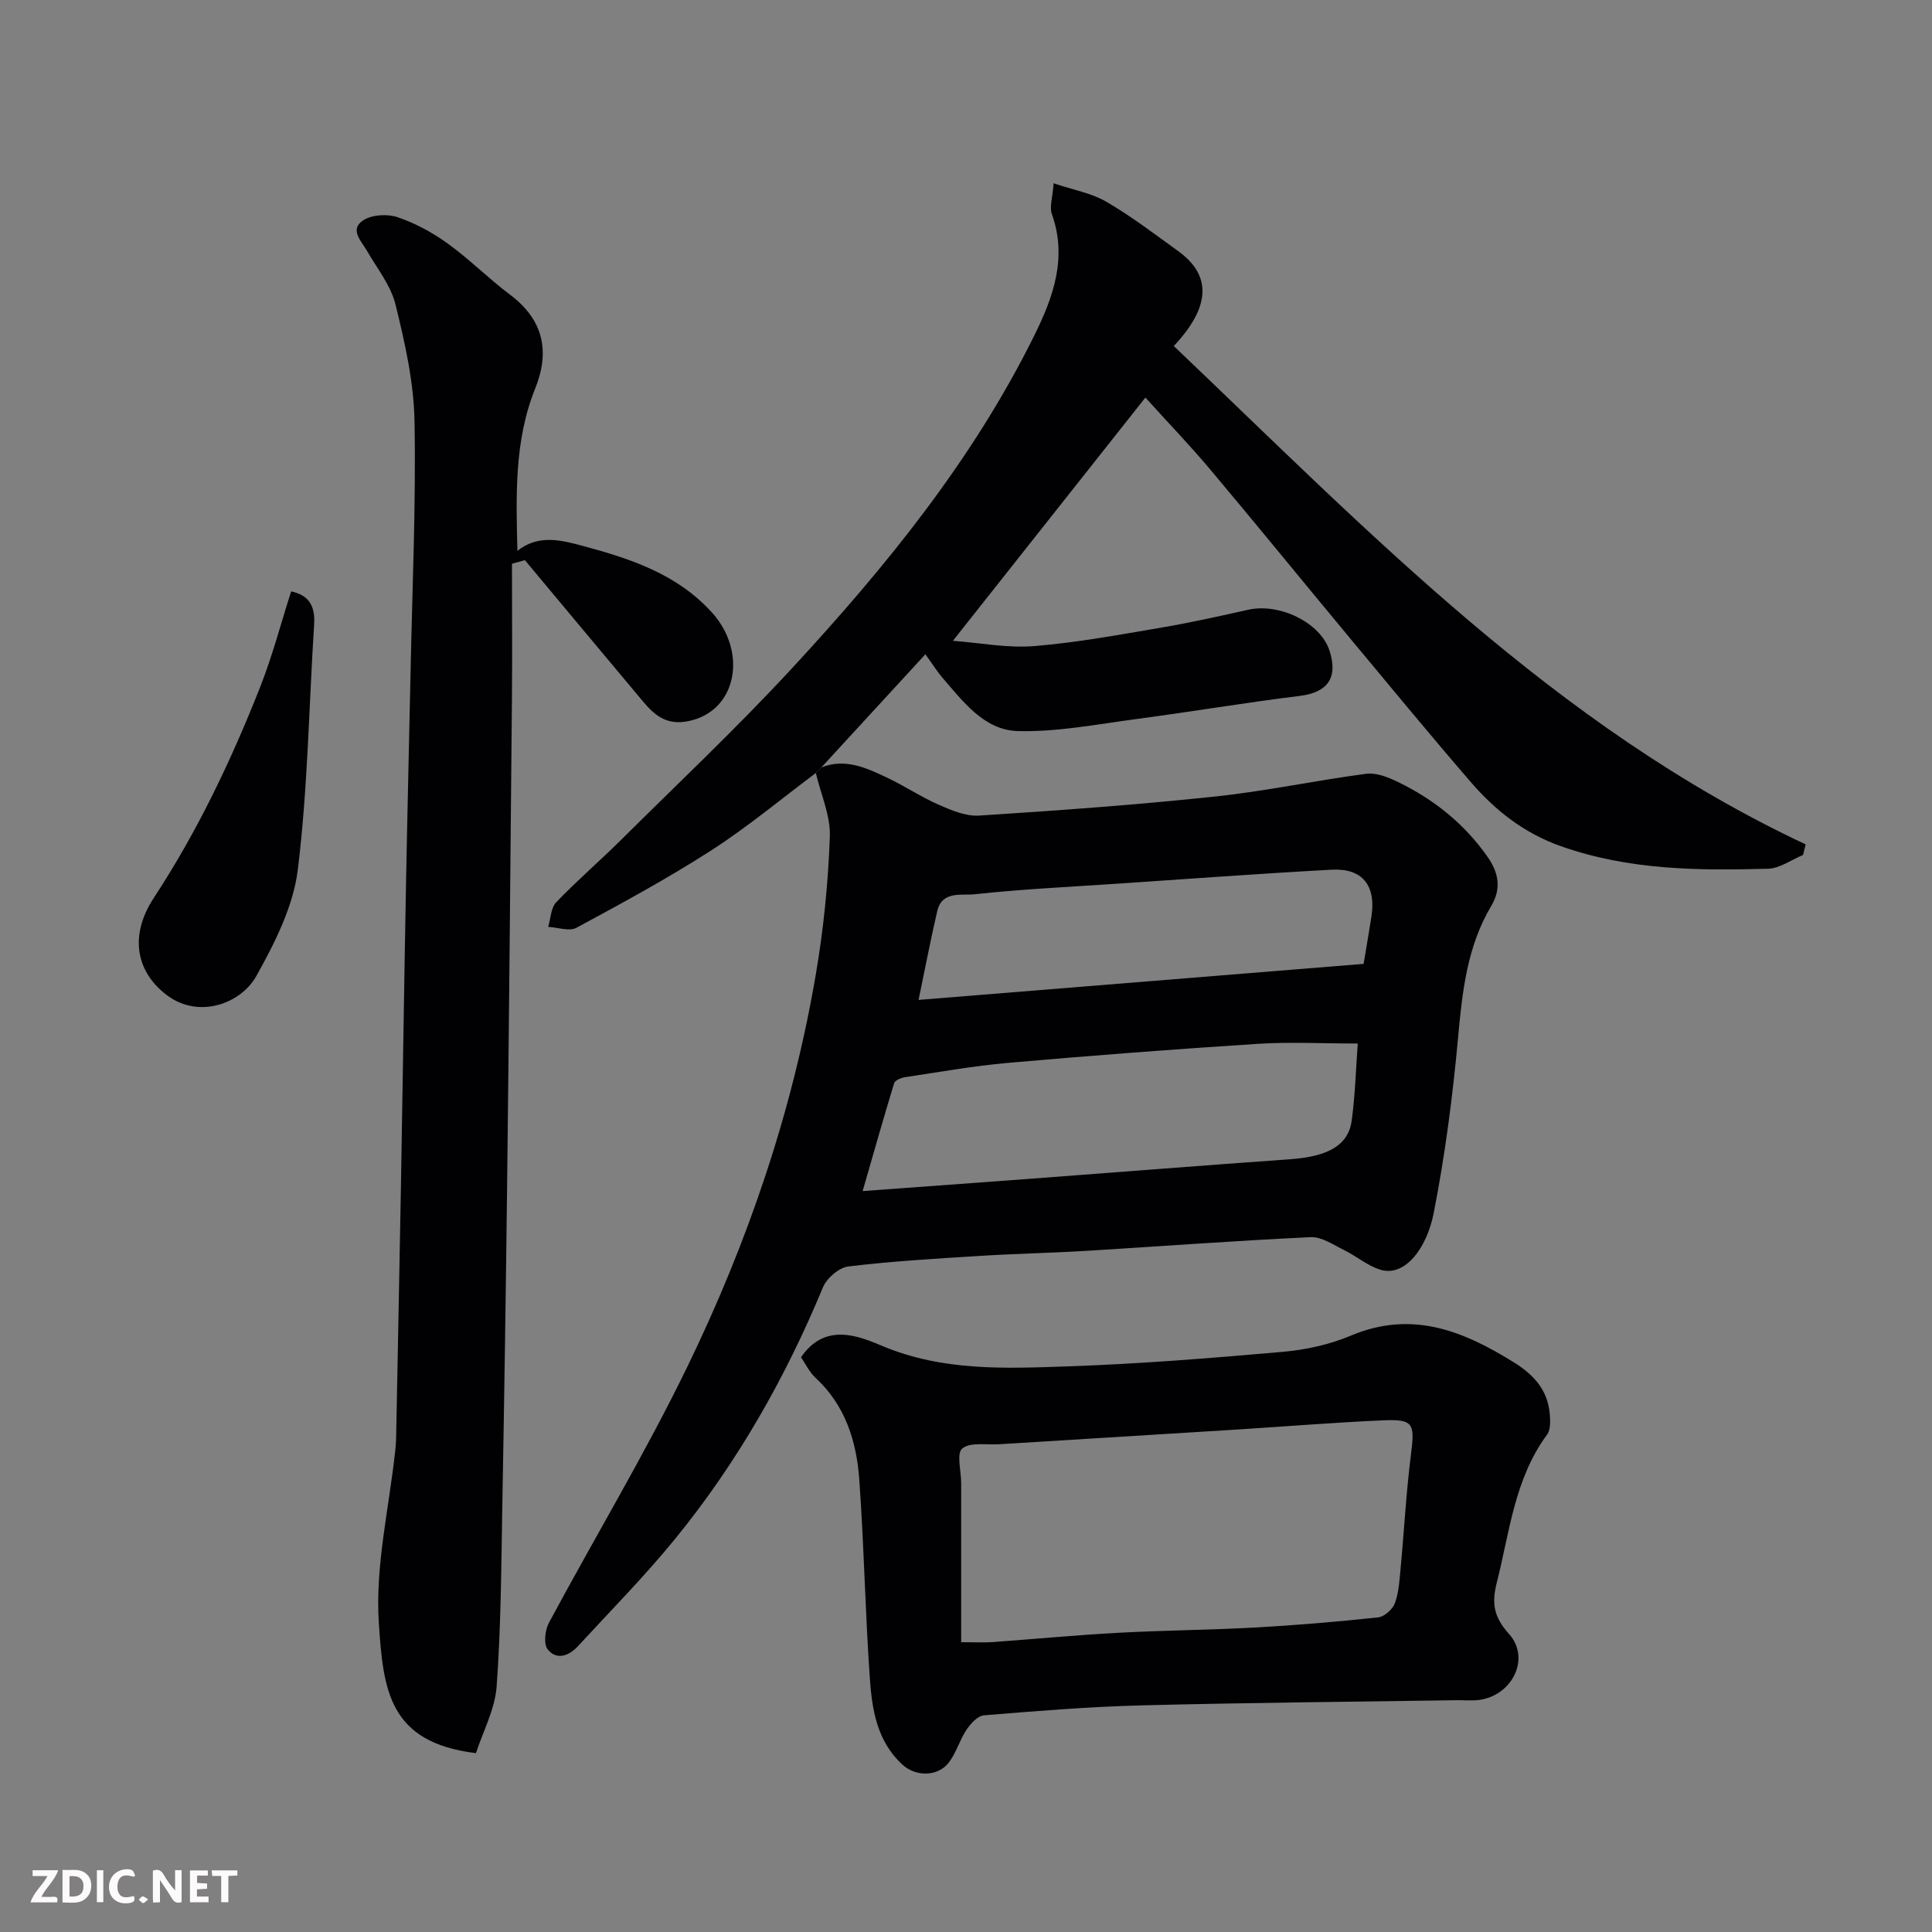
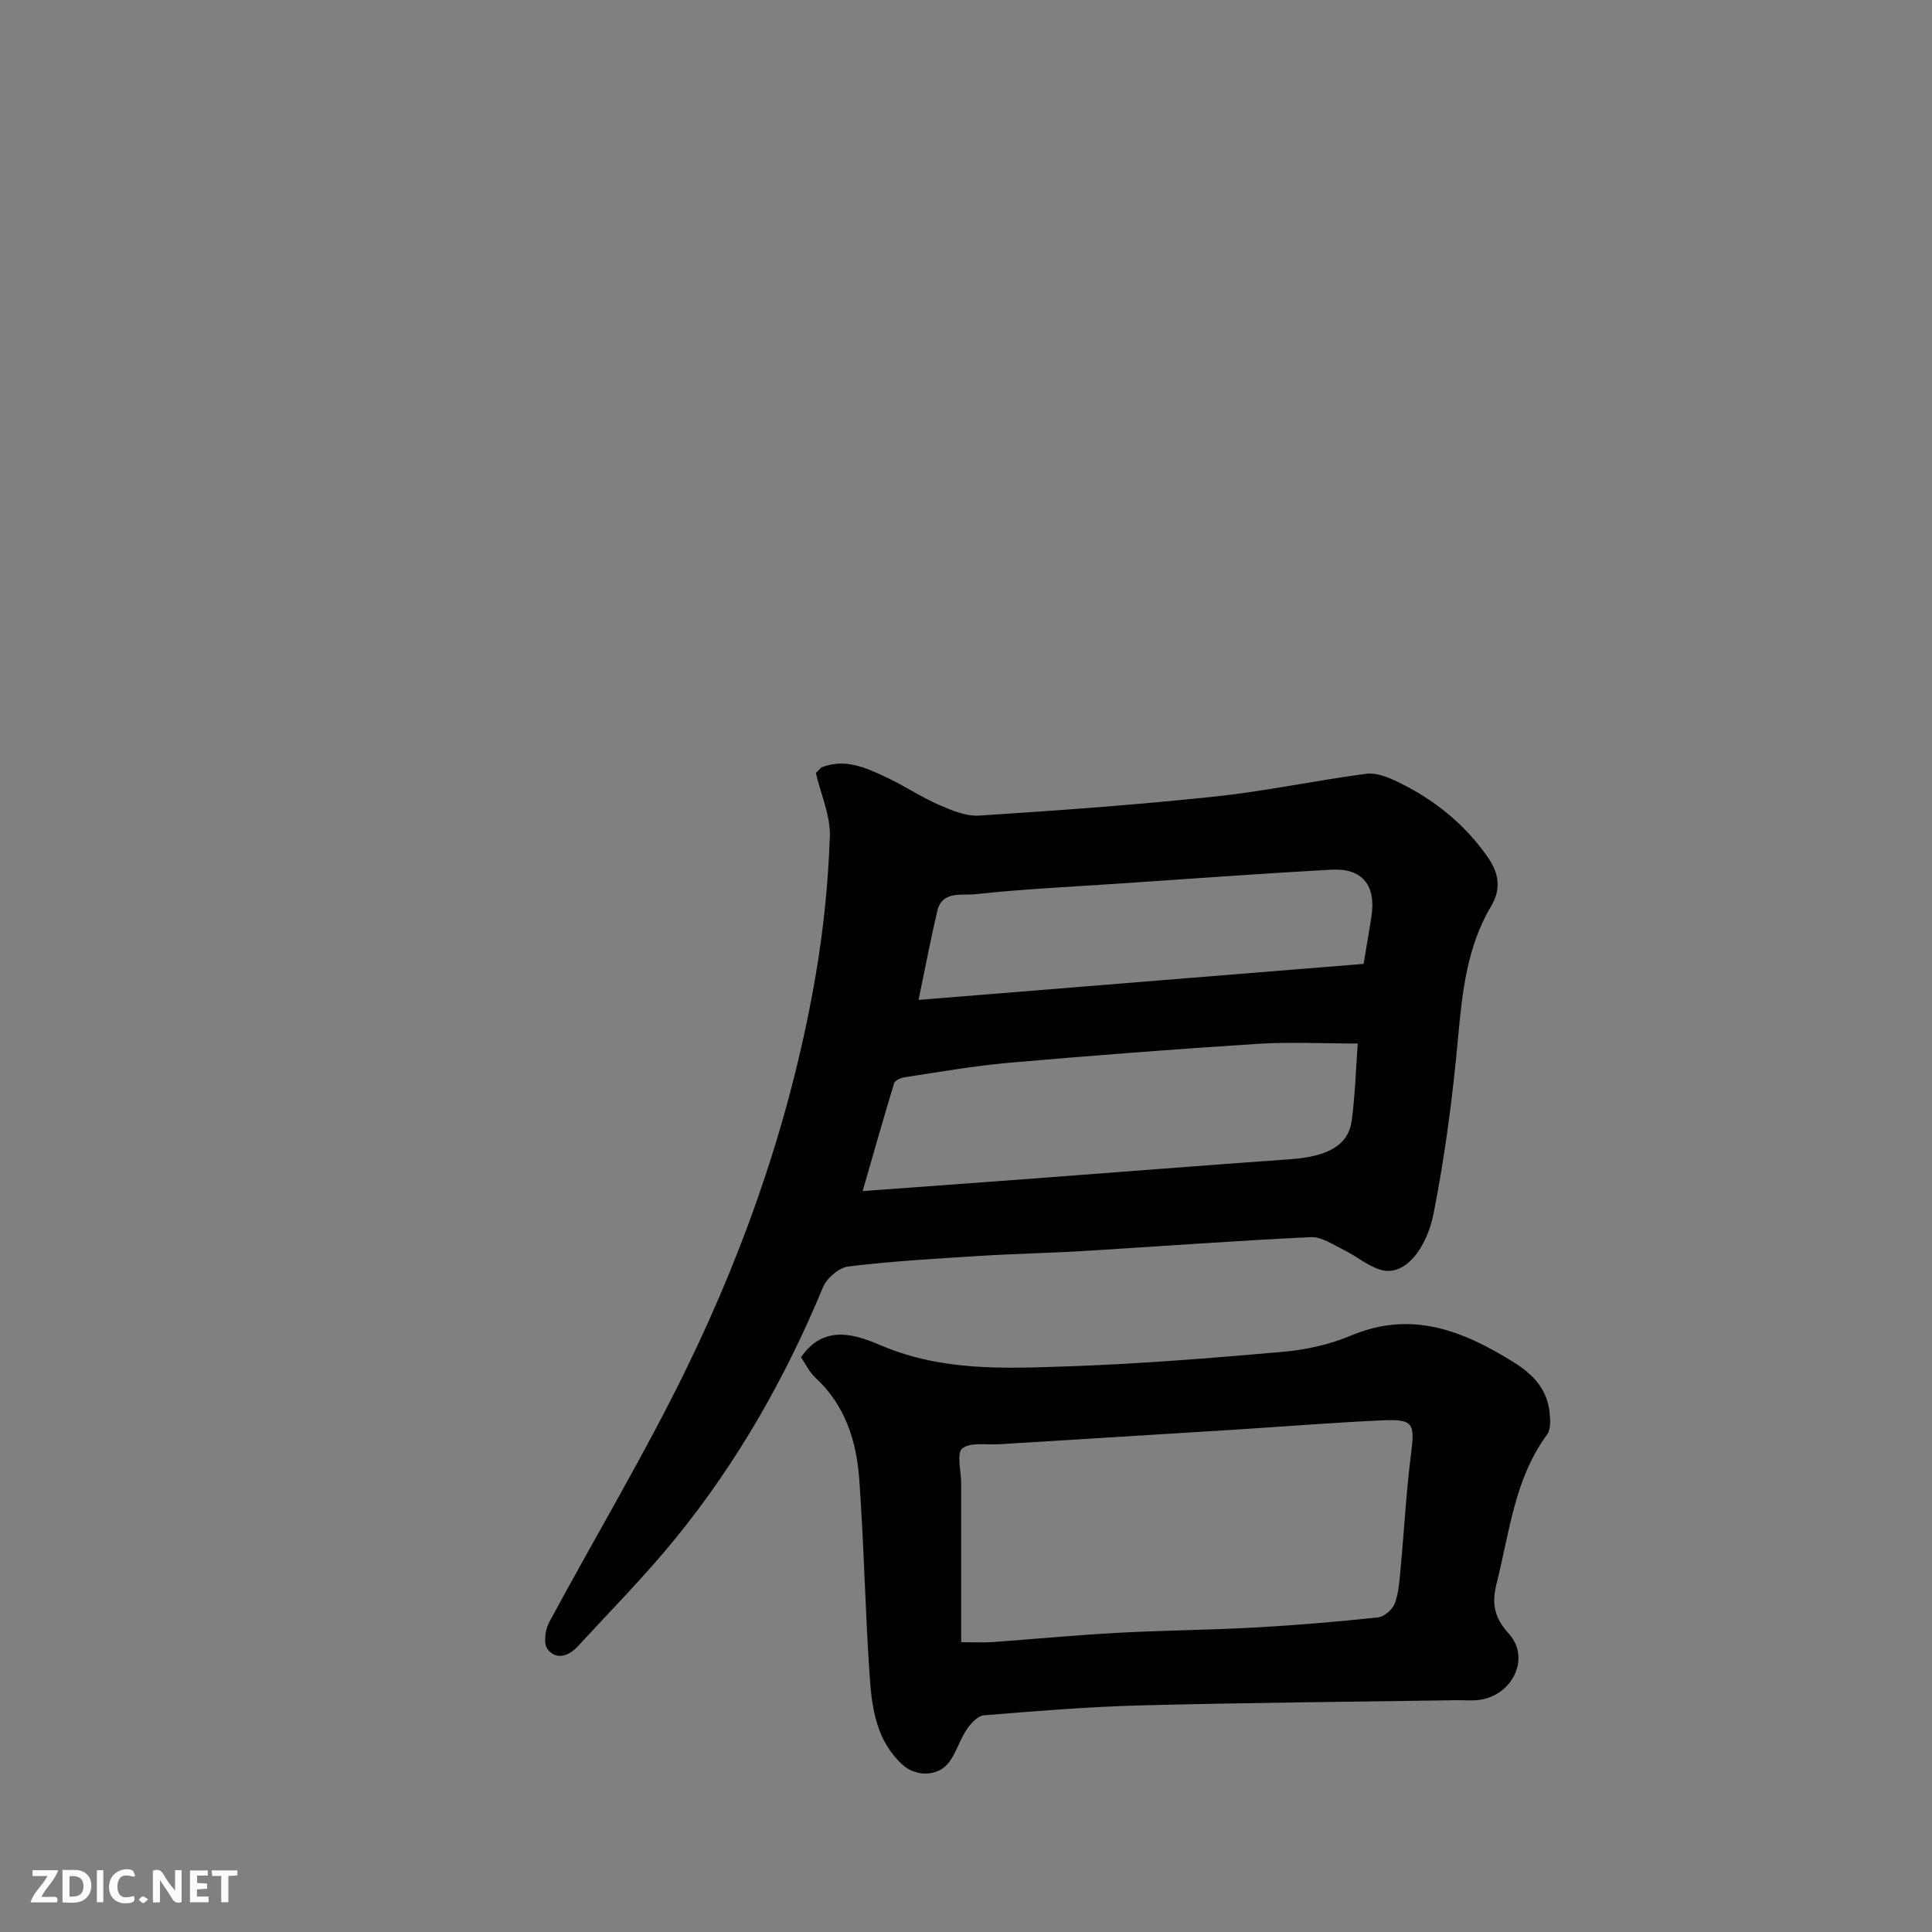
<svg xmlns="http://www.w3.org/2000/svg" enable-background="new 0 0 400 400" viewBox="0 0 400 400">
  <rect x="0" y="0" width="400" height="400" fill="#808080" stroke="none" />
  <path d="m170.05 158.89c4.9-1.96 9.25.06 13.5 2.06 3.69 1.74 7.11 4.04 10.84 5.68 2.63 1.15 5.61 2.41 8.35 2.23 16.24-1.05 32.49-2.22 48.68-3.93 10.53-1.11 20.94-3.34 31.45-4.73 2.06-.27 4.49.7 6.48 1.66 7.5 3.62 13.83 8.67 18.66 15.58 2.34 3.34 2.81 6.63.76 10.08-5.02 8.43-6.02 17.74-6.89 27.28-1.11 12.2-2.7 24.4-5.06 36.41-1.4 7.11-5.88 13.22-11 11.68-2.68-.81-4.97-2.81-7.53-4.07-2.23-1.09-4.64-2.78-6.9-2.68-15.48.72-30.93 1.89-46.4 2.83-7.42.45-14.87.59-22.29 1.06-9.03.57-18.09 1.09-27.06 2.18-1.94.23-4.47 2.42-5.26 4.32-7.79 18.81-17.77 36.34-30.63 52.11-6.3 7.72-13.33 14.84-20.09 22.18-1.85 2.01-4.42 2.99-6.28.65-.87-1.11-.54-3.97.27-5.49 9.49-17.69 19.88-34.94 28.64-52.98 12.56-25.84 21.81-52.97 26.64-81.4 1.59-9.35 2.54-18.88 2.88-28.36.16-4.36-1.87-8.8-2.9-13.2.37-.38.75-.76 1.14-1.15zm111.06 57.16c-7.39 0-14.12-.36-20.81.07-17.23 1.11-34.44 2.43-51.64 3.94-7.14.63-14.23 1.9-21.33 2.97-.81.12-2.03.65-2.21 1.24-2.16 7.06-4.16 14.16-6.52 22.33 12.41-.91 23.89-1.74 35.37-2.6 17.71-1.33 35.41-2.73 53.13-3.99 7.84-.56 12.08-2.87 12.76-8.04.72-5.35.87-10.79 1.25-15.92zm1.21-16.49c.68-4.1 1.19-6.99 1.63-9.88.96-6.35-1.89-9.96-8.21-9.62-14.97.81-29.93 1.93-44.89 2.93-9.7.65-19.42 1.11-29.07 2.16-2.66.29-6.73-.79-7.73 3.47-1.33 5.66-2.41 11.38-3.87 18.4 30.95-2.5 61.59-4.98 92.14-7.46z" fill="#010103" />
-   <path d="m170.05 158.89c-.38.39-.77.77-1.15 1.16-7.19 5.38-14.12 11.17-21.65 16.02-9.01 5.8-18.47 10.92-27.91 16.02-1.48.8-3.87-.09-5.85-.19.53-1.73.56-3.93 1.67-5.1 4.22-4.41 8.87-8.4 13.21-12.7 11.95-11.86 24.22-23.42 35.63-35.77 19.38-20.96 37.37-43.05 50.14-68.87 3.93-7.95 6.87-16.08 3.63-25.17-.51-1.44.15-3.3.37-6.34 4.1 1.38 7.83 2.02 10.9 3.81 5.2 3.03 10.04 6.72 14.93 10.26 6.91 5 6.68 11.51-.95 19.62 40.37 38.44 79.05 78.9 130.82 103.18-.18.73-.36 1.46-.54 2.19-2.41.99-4.8 2.78-7.23 2.85-14.49.41-28.91.29-42.92-4.67-7.63-2.7-13.56-7.38-18.64-13.27-8.69-10.07-17.15-20.34-25.66-30.57-9.44-11.36-18.76-22.82-28.27-34.13-4.14-4.93-8.62-9.58-13.44-14.91-13.26 16.76-26.22 33.13-39.85 50.36 5.68.43 11.3 1.54 16.79 1.1 8.78-.71 17.49-2.33 26.19-3.8 6.09-1.03 12.14-2.38 18.17-3.73 6.54-1.45 14.95 2.71 16.82 8.46 1.83 5.65-.41 8.67-6.15 9.38-11.35 1.4-22.65 3.31-33.99 4.81-8.12 1.08-16.3 2.69-24.41 2.47-6.96-.19-11.33-6.13-15.66-11.13-.85-.97-1.53-2.09-3.46-4.77-7.44 8.09-14.49 15.76-21.54 23.43z" fill="#010103" />
-   <path d="m106 116.72c0 9.36.07 18.72-.01 28.08-.3 33.6-.61 67.2-1 100.8-.26 22.27-.6 44.54-1 66.8-.22 12.27-.27 24.56-1.17 36.79-.35 4.74-2.84 9.33-4.28 13.78-18.02-2.21-19.19-12.96-20.11-26.98-.77-11.77 2.13-23.77 3.4-35.67.09-.82.16-1.65.18-2.48.34-17.43.69-34.87 1-52.3.36-20.27.64-40.54 1.02-60.8.28-15.44.67-30.87.99-46.3.35-17.1 1.12-34.21.8-51.3-.15-8.06-1.99-16.18-3.93-24.07-.97-3.96-3.8-7.48-5.91-11.13-1.22-2.1-3.67-4.44-.77-6.33 1.8-1.17 4.99-1.36 7.11-.64 3.66 1.24 7.22 3.17 10.36 5.44 4.52 3.26 8.49 7.28 12.95 10.63 6.89 5.18 8.27 11.71 5.18 19.38-4.38 10.89-3.95 22.25-3.69 33.63 4.36-3.46 9.02-2.24 13.57-1.02 9.85 2.65 19.4 5.78 26.65 13.71 7.46 8.16 5.33 20.48-4.8 22.56-4.56.94-7.04-1.24-9.49-4.16-8.15-9.71-16.25-19.44-24.38-29.17-.9.24-1.78.5-2.67.75z" fill="#010103" />
+   <path d="m170.05 158.89z" fill="#010103" />
  <path d="m165.84 281.01c4.93-7.24 11.85-4.45 16.77-2.37 12.6 5.3 25.55 4.69 38.5 4.25 14.82-.51 29.63-1.7 44.41-3 4.81-.42 9.78-1.51 14.21-3.38 12.56-5.28 23.18-1 33.7 5.55 4.15 2.58 7.01 5.74 7.43 10.68.12 1.42.2 3.25-.55 4.27-6.76 9.17-7.76 20.19-10.43 30.72-1.08 4.27-.58 7.1 2.54 10.56 4.56 5.06.64 12.86-6.32 13.68-1.48.17-3 .02-4.5.04-21.77.33-43.54.51-65.3 1.07-10.88.28-21.75 1.17-32.6 2.06-1.29.11-2.75 1.72-3.6 2.99-1.43 2.14-2.12 4.8-3.68 6.81-2.27 2.93-6.82 2.94-9.57.42-5.27-4.81-6.31-11.38-6.76-17.89-.96-13.68-1.2-27.42-2.18-41.1-.57-7.94-2.88-15.4-9.07-21.11-1.27-1.18-2.05-2.88-3-4.25zm33.16 58.99c3.19 0 4.84.1 6.46-.02 8.69-.63 17.37-1.46 26.07-1.93 9.41-.51 18.85-.57 28.26-1.09 8.53-.47 17.06-1.19 25.55-2.1 1.28-.14 2.99-1.67 3.46-2.94.82-2.25.95-4.78 1.18-7.2.74-7.85 1.15-15.74 2.14-23.55.83-6.5.55-7.38-5.9-7.1-10.2.45-20.38 1.29-30.57 1.93-16.28 1.02-32.56 2-48.84 3.02-2.61.16-5.95-.48-7.59.88-1.22 1.01-.22 4.68-.22 7.16z" fill="#010103" />
-   <path d="m60.28 122.44c3.78.8 4.99 3.14 4.76 6.83-1.09 16.94-1.31 33.98-3.38 50.79-.94 7.6-4.76 15.16-8.58 22-3.21 5.75-11.81 8.85-18.29 4.15-6.31-4.57-8.34-12.09-2.93-20.34 9-13.72 15.98-28.38 21.97-43.54 2.56-6.48 4.33-13.27 6.45-19.89z" fill="#010103" />
  <g fill="#fcfafa">
    <path d="m37.59 393.81c-.92.31-1.52.05-2-.78-.7-1.2-1.52-2.34-2.47-3.78v4.59c-.55.03-.95.05-1.41.07-.03-.37-.06-.64-.06-.91 0-1.91 0-3.81 0-5.7 1.13-.41 1.77-.03 2.29.91.62 1.11 1.38 2.14 2.31 3.19v-4.2h1.35v6.61z" />
    <path d="m12.94 393.88v-6.75c1.9.19 3.93-.54 5.37 1.29.8 1.01.78 2.88.03 3.97-1.37 1.97-3.4 1.51-5.4 1.49m1.45-1.22c2.04.12 2.92-.58 2.89-2.21-.03-1.51-.98-2.19-2.89-2z" />
    <path d="m11.81 393.87h-5.49c.68-2.18 2.47-3.48 3.51-5.45h-3.08v-1.21h5.29c-.71 2.13-2.44 3.48-3.47 5.51.86 0 1.63.04 2.39-.01.79-.05 1.14.21.85 1.16" />
    <path d="m39.33 393.86v-6.61h3.7v1.07h-2.22v1.52c.68.04 1.34.09 2.07.13v1.07c-.72.05-1.38.09-2.1.14v1.48h2.4v1.19h-3.84z" />
    <path d="m27.71 388.56c-1.15-.3-2.46-.61-3.1.64-.37.73-.41 1.93-.06 2.67.63 1.35 1.99.93 3.17.68.35.94-.01 1.32-.93 1.46-1.62.25-3.05-.27-3.76-1.48-.73-1.24-.6-3.03.31-4.17.88-1.11 2.71-1.7 4-1.16.32.13.44.74.65 1.12-.1.08-.19.16-.28.24" />
    <path d="m49.15 387.24v1.07c-.59.02-1.17.05-1.87.08v5.44h-1.48v-5.44h-1.85c-.05-.4-.08-.73-.13-1.15z" />
    <path d="m20.06 387.21h1.33v6.62h-1.33z" />
    <path d="m30.68 393.25c-.49.38-.8.79-1.05.76-.32-.05-.6-.45-.9-.7.26-.24.51-.64.8-.67.29-.04.62.3 1.15.61" />
  </g>
</svg>